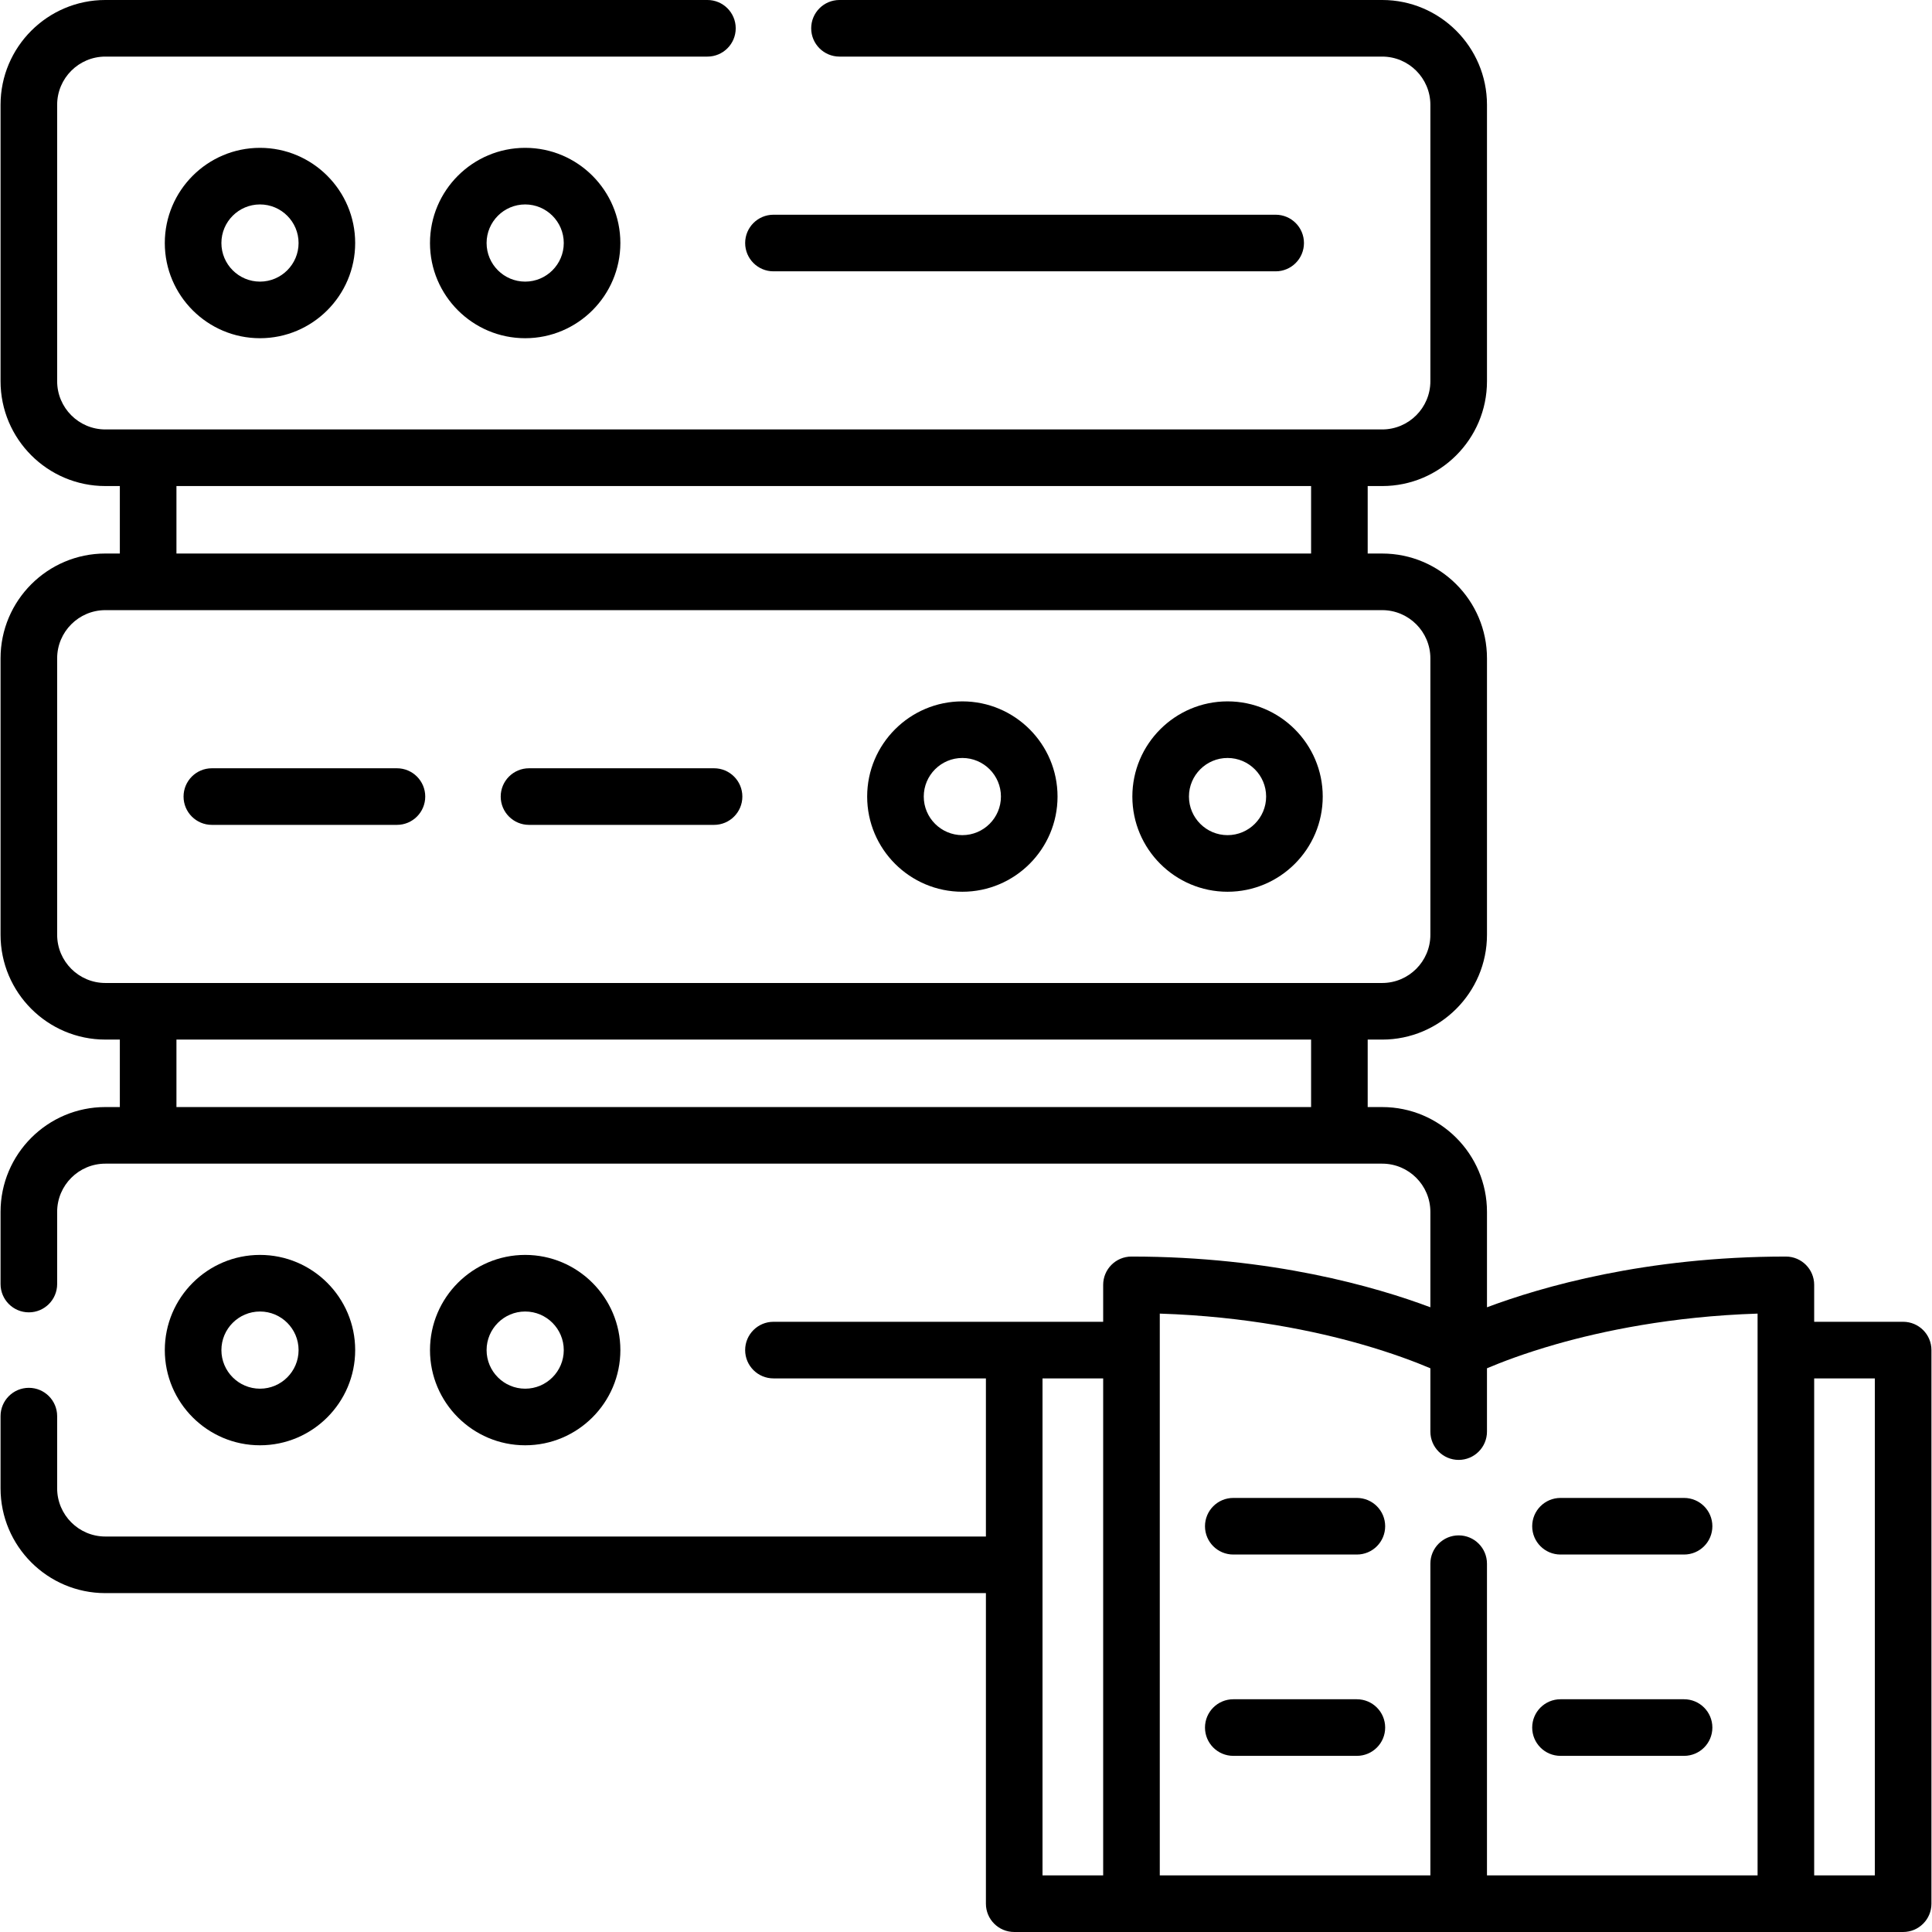
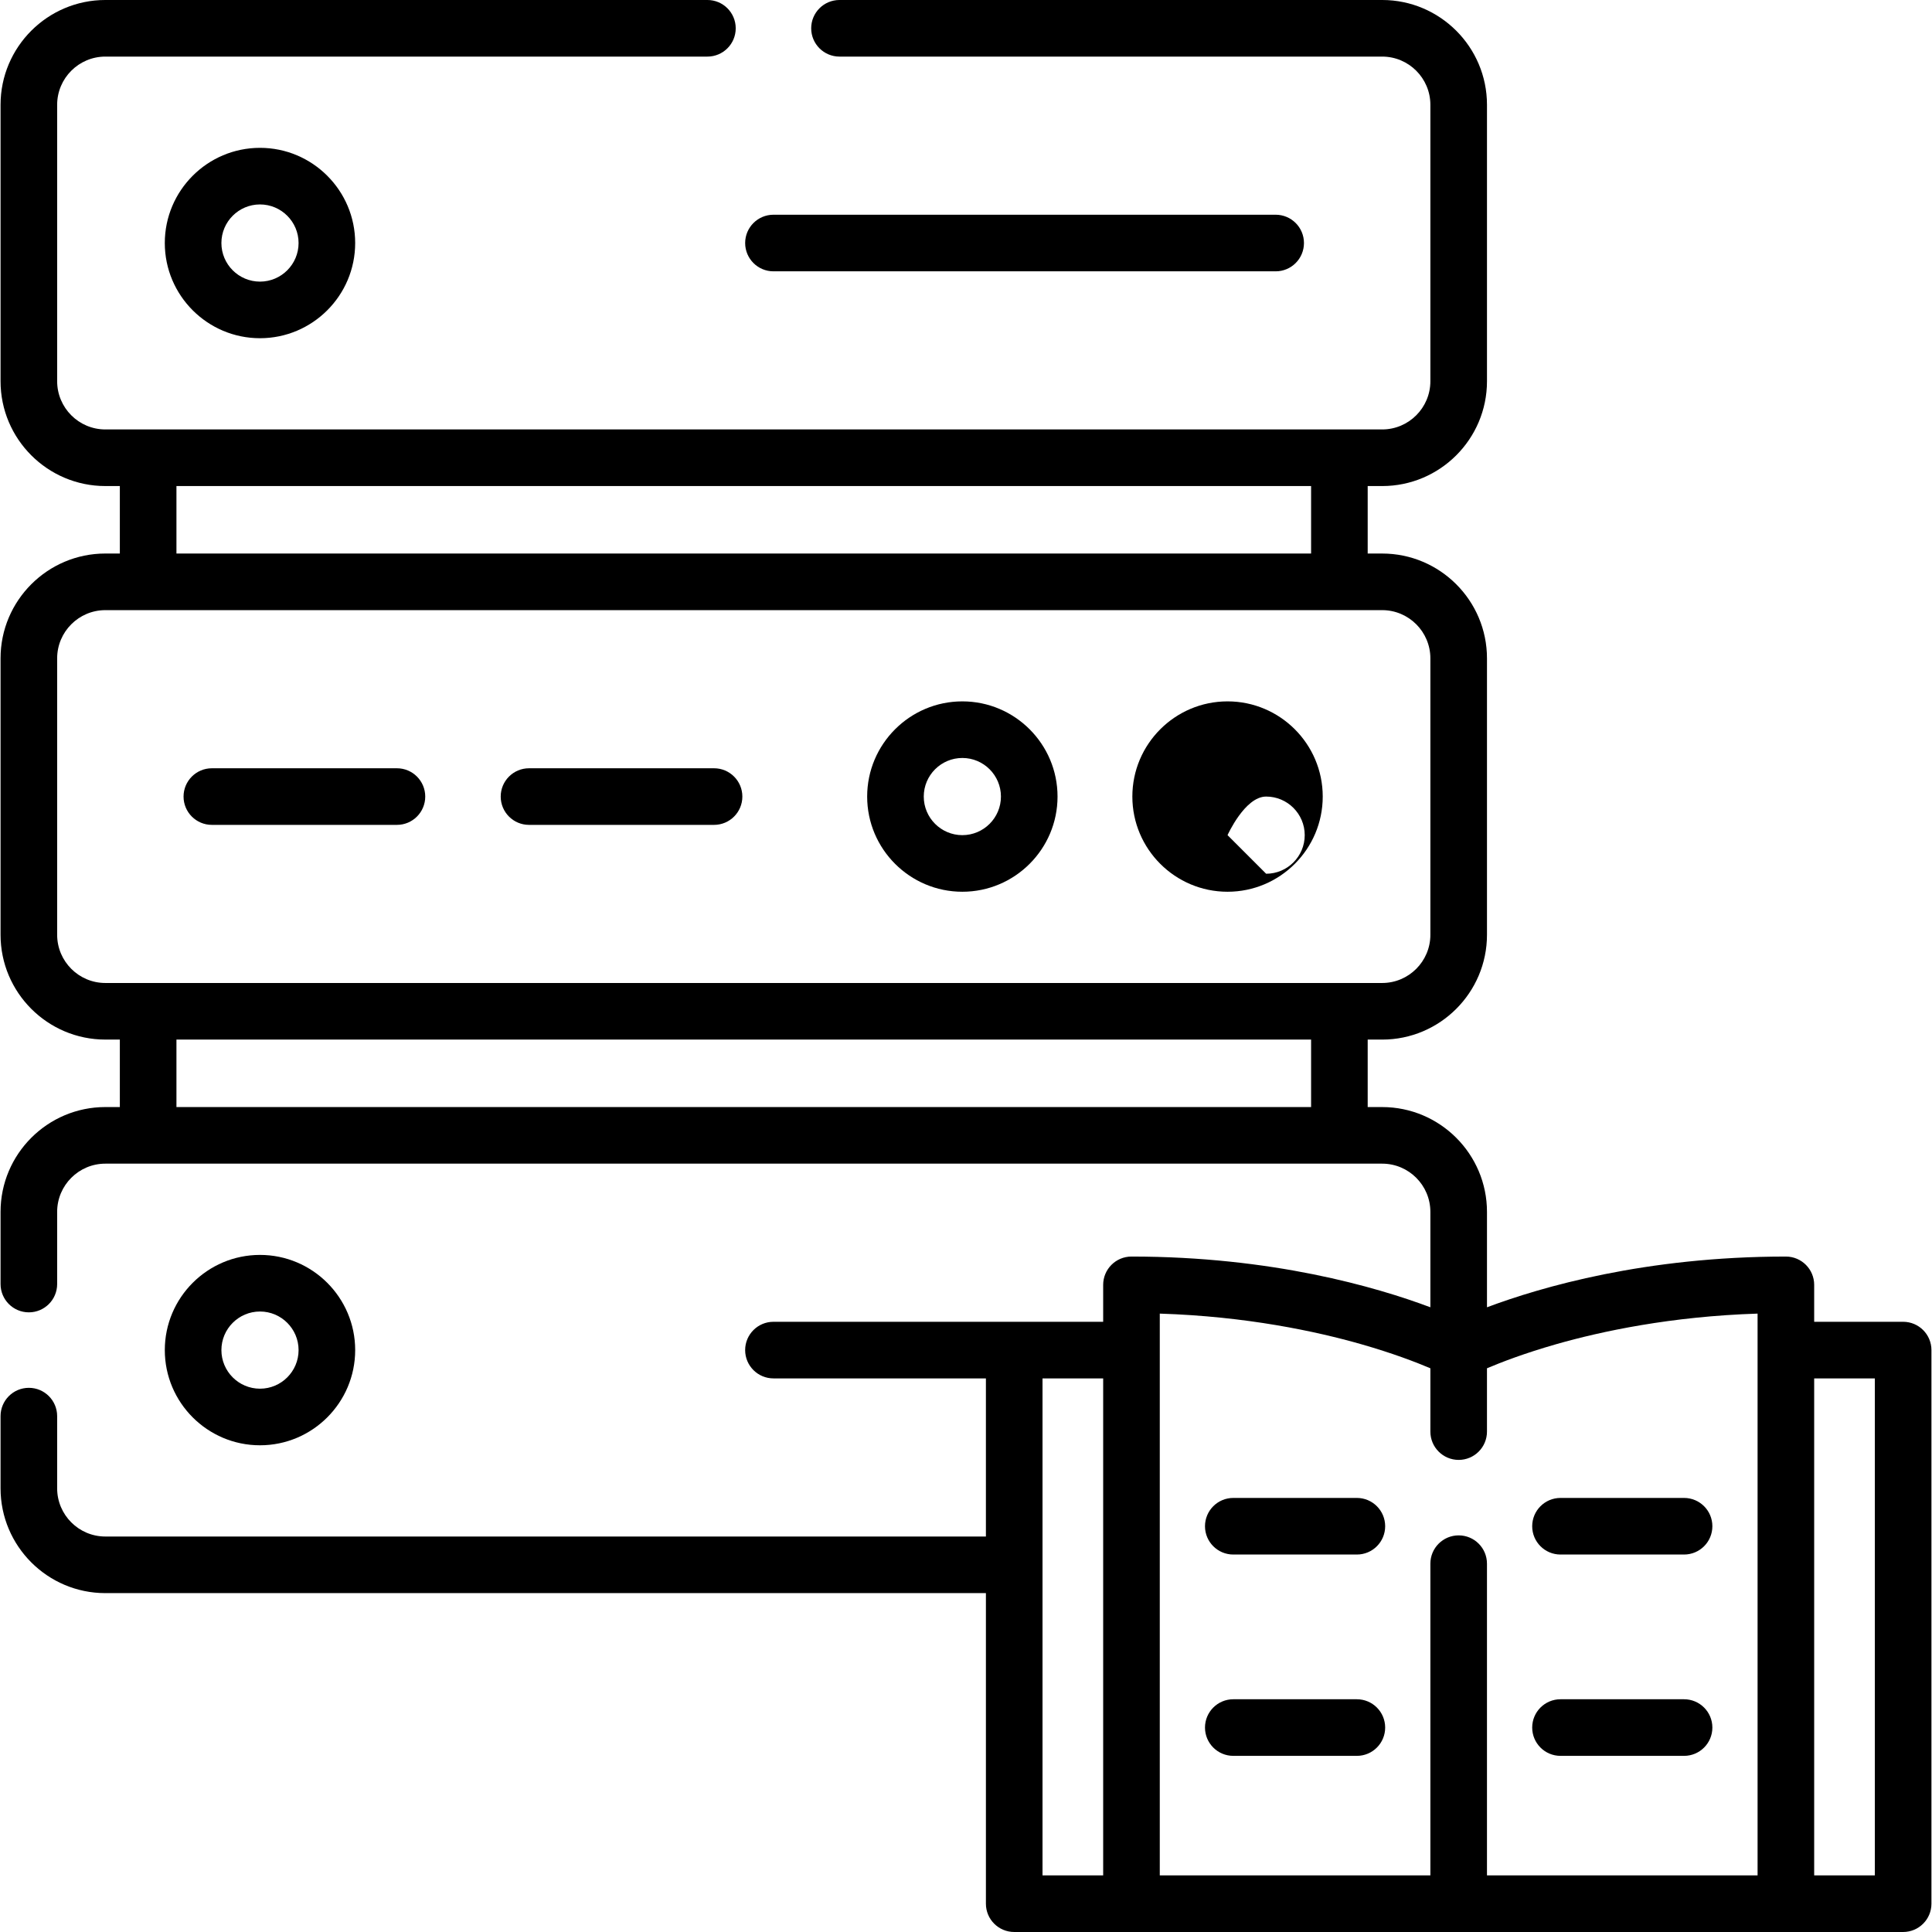
<svg xmlns="http://www.w3.org/2000/svg" id="Capa_1" enable-background="new 0 0 512 512" viewBox="0 0 512 512">
  <g>
-     <path d="m325.312 185.871c-13.91 0-25.227 11.316-25.227 25.226s11.316 25.226 25.227 25.226c13.909 0 25.226-11.316 25.226-25.226s-11.317-25.226-25.226-25.226zm0 35.452c-5.639 0-10.227-4.587-10.227-10.226s4.588-10.226 10.227-10.226 10.226 4.587 10.226 10.226-4.587 10.226-10.226 10.226z" />
+     <path d="m325.312 185.871c-13.91 0-25.227 11.316-25.227 25.226s11.316 25.226 25.227 25.226c13.909 0 25.226-11.316 25.226-25.226s-11.317-25.226-25.226-25.226zm0 35.452s4.588-10.226 10.227-10.226 10.226 4.587 10.226 10.226-4.587 10.226-10.226 10.226z" />
    <path d="m255.033 185.871c-13.91 0-25.226 11.316-25.226 25.226s11.316 25.226 25.226 25.226 25.226-11.316 25.226-25.226-11.316-25.226-25.226-25.226zm0 35.452c-5.639 0-10.226-4.587-10.226-10.226s4.587-10.226 10.226-10.226 10.226 4.587 10.226 10.226-4.586 10.226-10.226 10.226z" />
-     <path d="m113.952 64.405c0 13.91 11.316 25.226 25.226 25.226s25.226-11.316 25.226-25.226-11.316-25.226-25.226-25.226-25.226 11.317-25.226 25.226zm35.453 0c0 5.639-4.587 10.226-10.226 10.226s-10.226-4.587-10.226-10.226 4.587-10.226 10.226-10.226 10.226 4.588 10.226 10.226z" />
    <path d="m43.674 64.405c0 13.91 11.316 25.226 25.226 25.226s25.226-11.316 25.226-25.226-11.316-25.226-25.226-25.226-25.226 11.317-25.226 25.226zm35.452 0c0 5.639-4.587 10.226-10.226 10.226s-10.226-4.587-10.226-10.226 4.587-10.226 10.226-10.226 10.226 4.588 10.226 10.226z" />
-     <path d="m164.405 357.79c0-13.91-11.316-25.226-25.226-25.226s-25.226 11.316-25.226 25.226 11.316 25.226 25.226 25.226 25.226-11.317 25.226-25.226zm-35.453 0c0-5.639 4.587-10.226 10.226-10.226s10.226 4.587 10.226 10.226-4.587 10.226-10.226 10.226-10.226-4.588-10.226-10.226z" />
    <path d="m94.126 357.79c0-13.91-11.316-25.226-25.226-25.226s-25.226 11.316-25.226 25.226 11.316 25.226 25.226 25.226 25.226-11.317 25.226-25.226zm-35.452 0c0-5.639 4.587-10.226 10.226-10.226s10.226 4.587 10.226 10.226-4.587 10.226-10.226 10.226-10.226-4.588-10.226-10.226z" />
    <path d="m204.974 71.905h133.09c4.143 0 7.5-3.358 7.5-7.5s-3.357-7.5-7.5-7.5h-133.09c-4.142 0-7.5 3.358-7.5 7.5s3.358 7.5 7.5 7.5z" />
    <path d="m105.193 203.6h-49.05c-4.142 0-7.5 3.358-7.5 7.5s3.358 7.5 7.5 7.5h49.05c4.142 0 7.5-3.358 7.5-7.5s-3.358-7.5-7.5-7.5z" />
    <path d="m189.233 203.6h-49.04c-4.142 0-7.5 3.358-7.5 7.5s3.358 7.5 7.5 7.5h49.04c4.142 0 7.5-3.358 7.5-7.5s-3.358-7.5-7.5-7.5z" />
    <path d="m504.353 350.29h-23.576v-9.79c0-4.142-3.357-7.5-7.5-7.5-37.199 0-64.881 8.066-79.212 13.446v-25.287c0-15.315-12.46-27.775-27.774-27.775h-3.838v-17.882h3.838c15.314 0 27.774-12.459 27.774-27.774v-73.261c0-15.315-12.46-27.774-27.774-27.774h-3.838v-17.883h3.838c15.314 0 27.774-12.459 27.774-27.774v-73.262c0-15.315-12.46-27.774-27.774-27.774h-143.817c-4.142 0-7.5 3.358-7.5 7.5s3.358 7.5 7.5 7.5h143.816c7.044 0 12.774 5.73 12.774 12.774v73.261c0 7.044-5.73 12.774-12.774 12.774h-338.369c-7.044 0-12.774-5.73-12.774-12.774v-73.261c0-7.044 5.73-12.774 12.774-12.774h159.553c4.142 0 7.5-3.358 7.5-7.5s-3.358-7.5-7.5-7.5h-159.553c-15.315 0-27.774 12.459-27.774 27.774v73.261c0 15.315 12.459 27.774 27.774 27.774h3.838v17.882h-3.838c-15.315 0-27.774 12.459-27.774 27.774v73.261c0 15.315 12.459 27.774 27.774 27.774h3.838v17.882h-3.838c-15.315 0-27.774 12.46-27.774 27.775v19.13c0 4.142 3.358 7.5 7.5 7.5s7.5-3.358 7.5-7.5v-19.13c0-7.044 5.73-12.775 12.774-12.775h338.37c7.044 0 12.774 5.731 12.774 12.775v25.287c-14.331-5.378-42.013-13.444-79.212-13.444-4.143 0-7.5 3.358-7.5 7.5v9.79c-15.623 0-70.825 0-87.379 0-4.142 0-7.5 3.358-7.5 7.5s3.358 7.5 7.5 7.5h56.303v41.905h-233.356c-7.044 0-12.774-5.731-12.774-12.775v-19.13c0-4.142-3.358-7.5-7.5-7.5s-7.5 3.358-7.5 7.5v19.13c0 15.315 12.459 27.775 27.774 27.775h233.356v82.305c0 4.142 3.357 7.5 7.5 7.5h235.576c4.143 0 7.5-3.358 7.5-7.5v-146.71c0-4.143-3.357-7.5-7.5-7.5zm-457.593-221.48h300.693v17.882h-300.693zm-18.839 131.692c-7.044 0-12.774-5.73-12.774-12.774v-73.261c0-7.044 5.73-12.774 12.774-12.774h338.37c7.044 0 12.774 5.73 12.774 12.774v73.261c0 7.044-5.73 12.774-12.774 12.774zm319.532 32.882h-300.693v-17.882h300.693zm-55.1 203.616h-16.076v-131.71h16.076zm173.424 0h-71.714v-82.61c0-4.142-3.357-7.5-7.5-7.5s-7.5 3.358-7.5 7.5v82.61h-71.71v-148.88c22.992.733 41.46 4.708 53.329 8.094 8.4 2.397 14.639 4.806 18.381 6.395v16.781c0 4.142 3.357 7.5 7.5 7.5s7.5-3.358 7.5-7.5v-16.779c3.744-1.59 9.983-4 18.385-6.397 11.869-3.386 30.337-7.36 53.329-8.094zm31.076 0h-16.076v-131.71h16.076z" />
    <path d="m406.047 404.468c0 4.142 3.357 7.5 7.5 7.5h32.749c4.143 0 7.5-3.358 7.5-7.5s-3.357-7.5-7.5-7.5h-32.749c-4.143 0-7.5 3.358-7.5 7.5z" />
    <path d="m446.296 450.321h-32.749c-4.143 0-7.5 3.358-7.5 7.5s3.357 7.5 7.5 7.5h32.749c4.143 0 7.5-3.358 7.5-7.5s-3.358-7.5-7.5-7.5z" />
    <path d="m359.584 396.968h-32.749c-4.143 0-7.5 3.358-7.5 7.5s3.357 7.5 7.5 7.5h32.749c4.143 0 7.5-3.358 7.5-7.5s-3.358-7.5-7.5-7.5z" />
    <path d="m359.584 450.321h-32.749c-4.143 0-7.5 3.358-7.5 7.5s3.357 7.5 7.5 7.5h32.749c4.143 0 7.5-3.358 7.5-7.5s-3.358-7.5-7.5-7.5z" />
  </g>
  <g />
  <g />
  <g />
  <g />
  <g />
  <g />
  <g />
  <g />
  <g />
  <g />
  <g />
  <g />
  <g />
  <g />
  <g />
</svg>